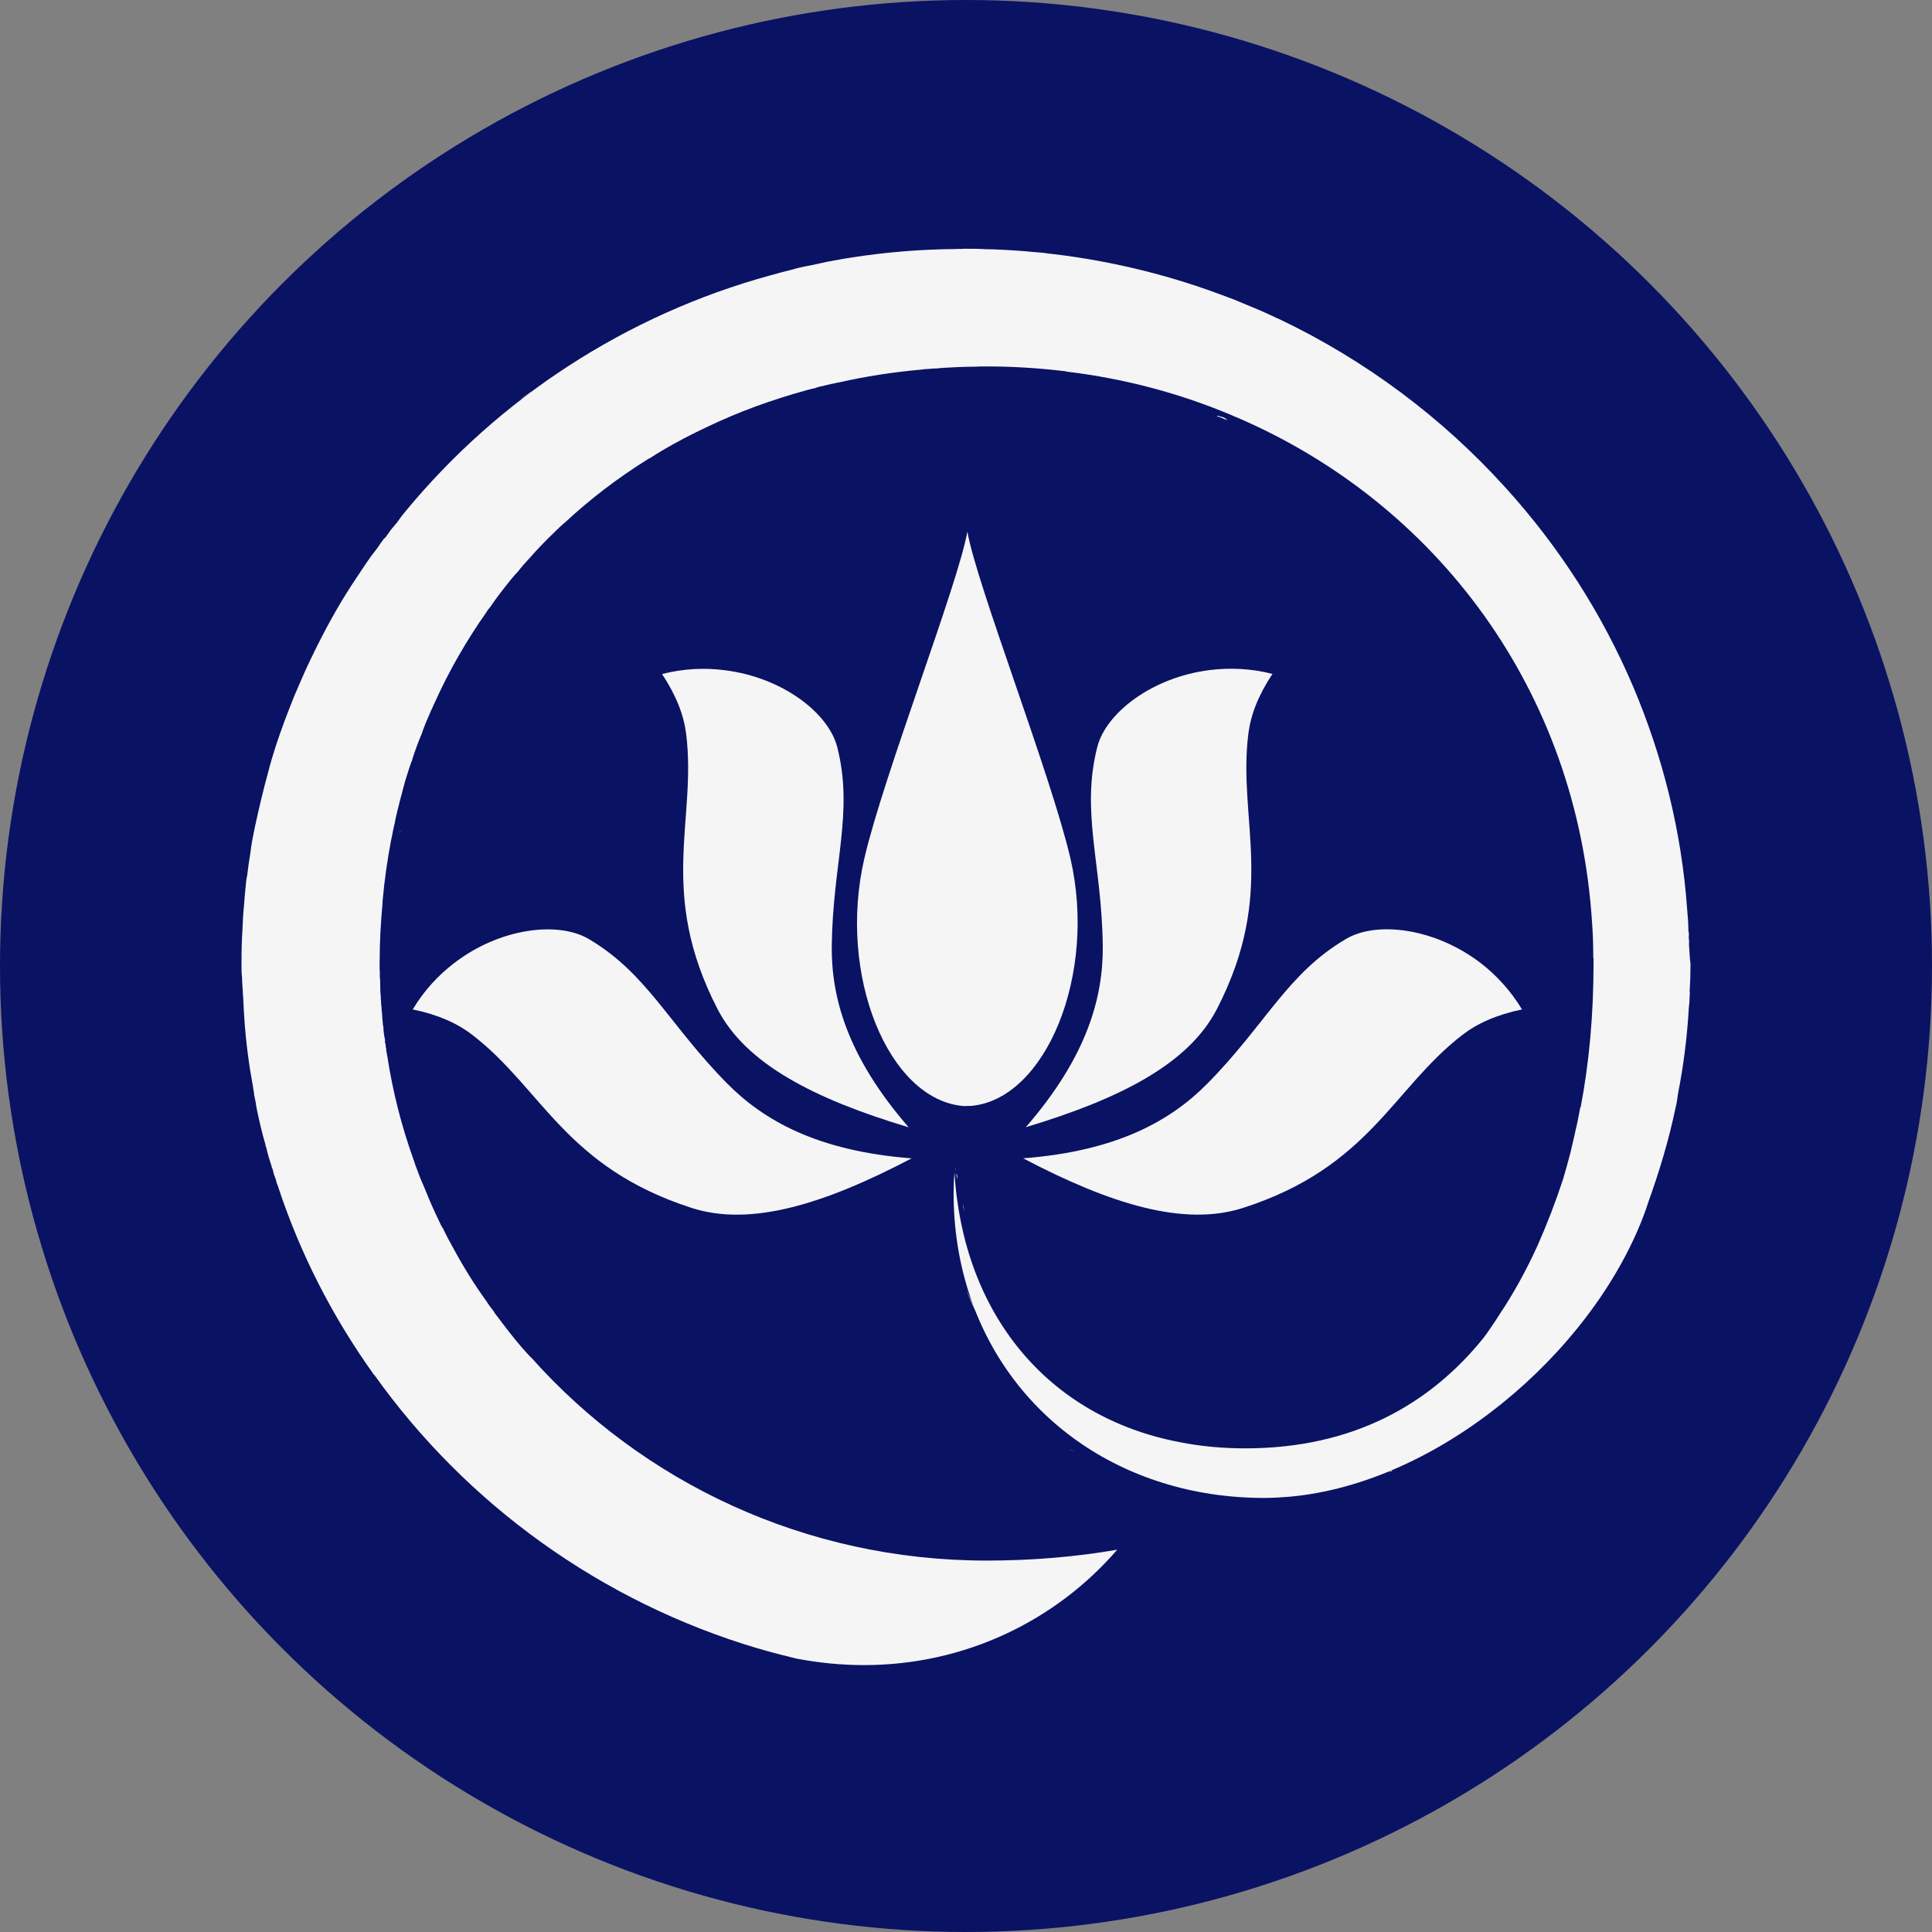
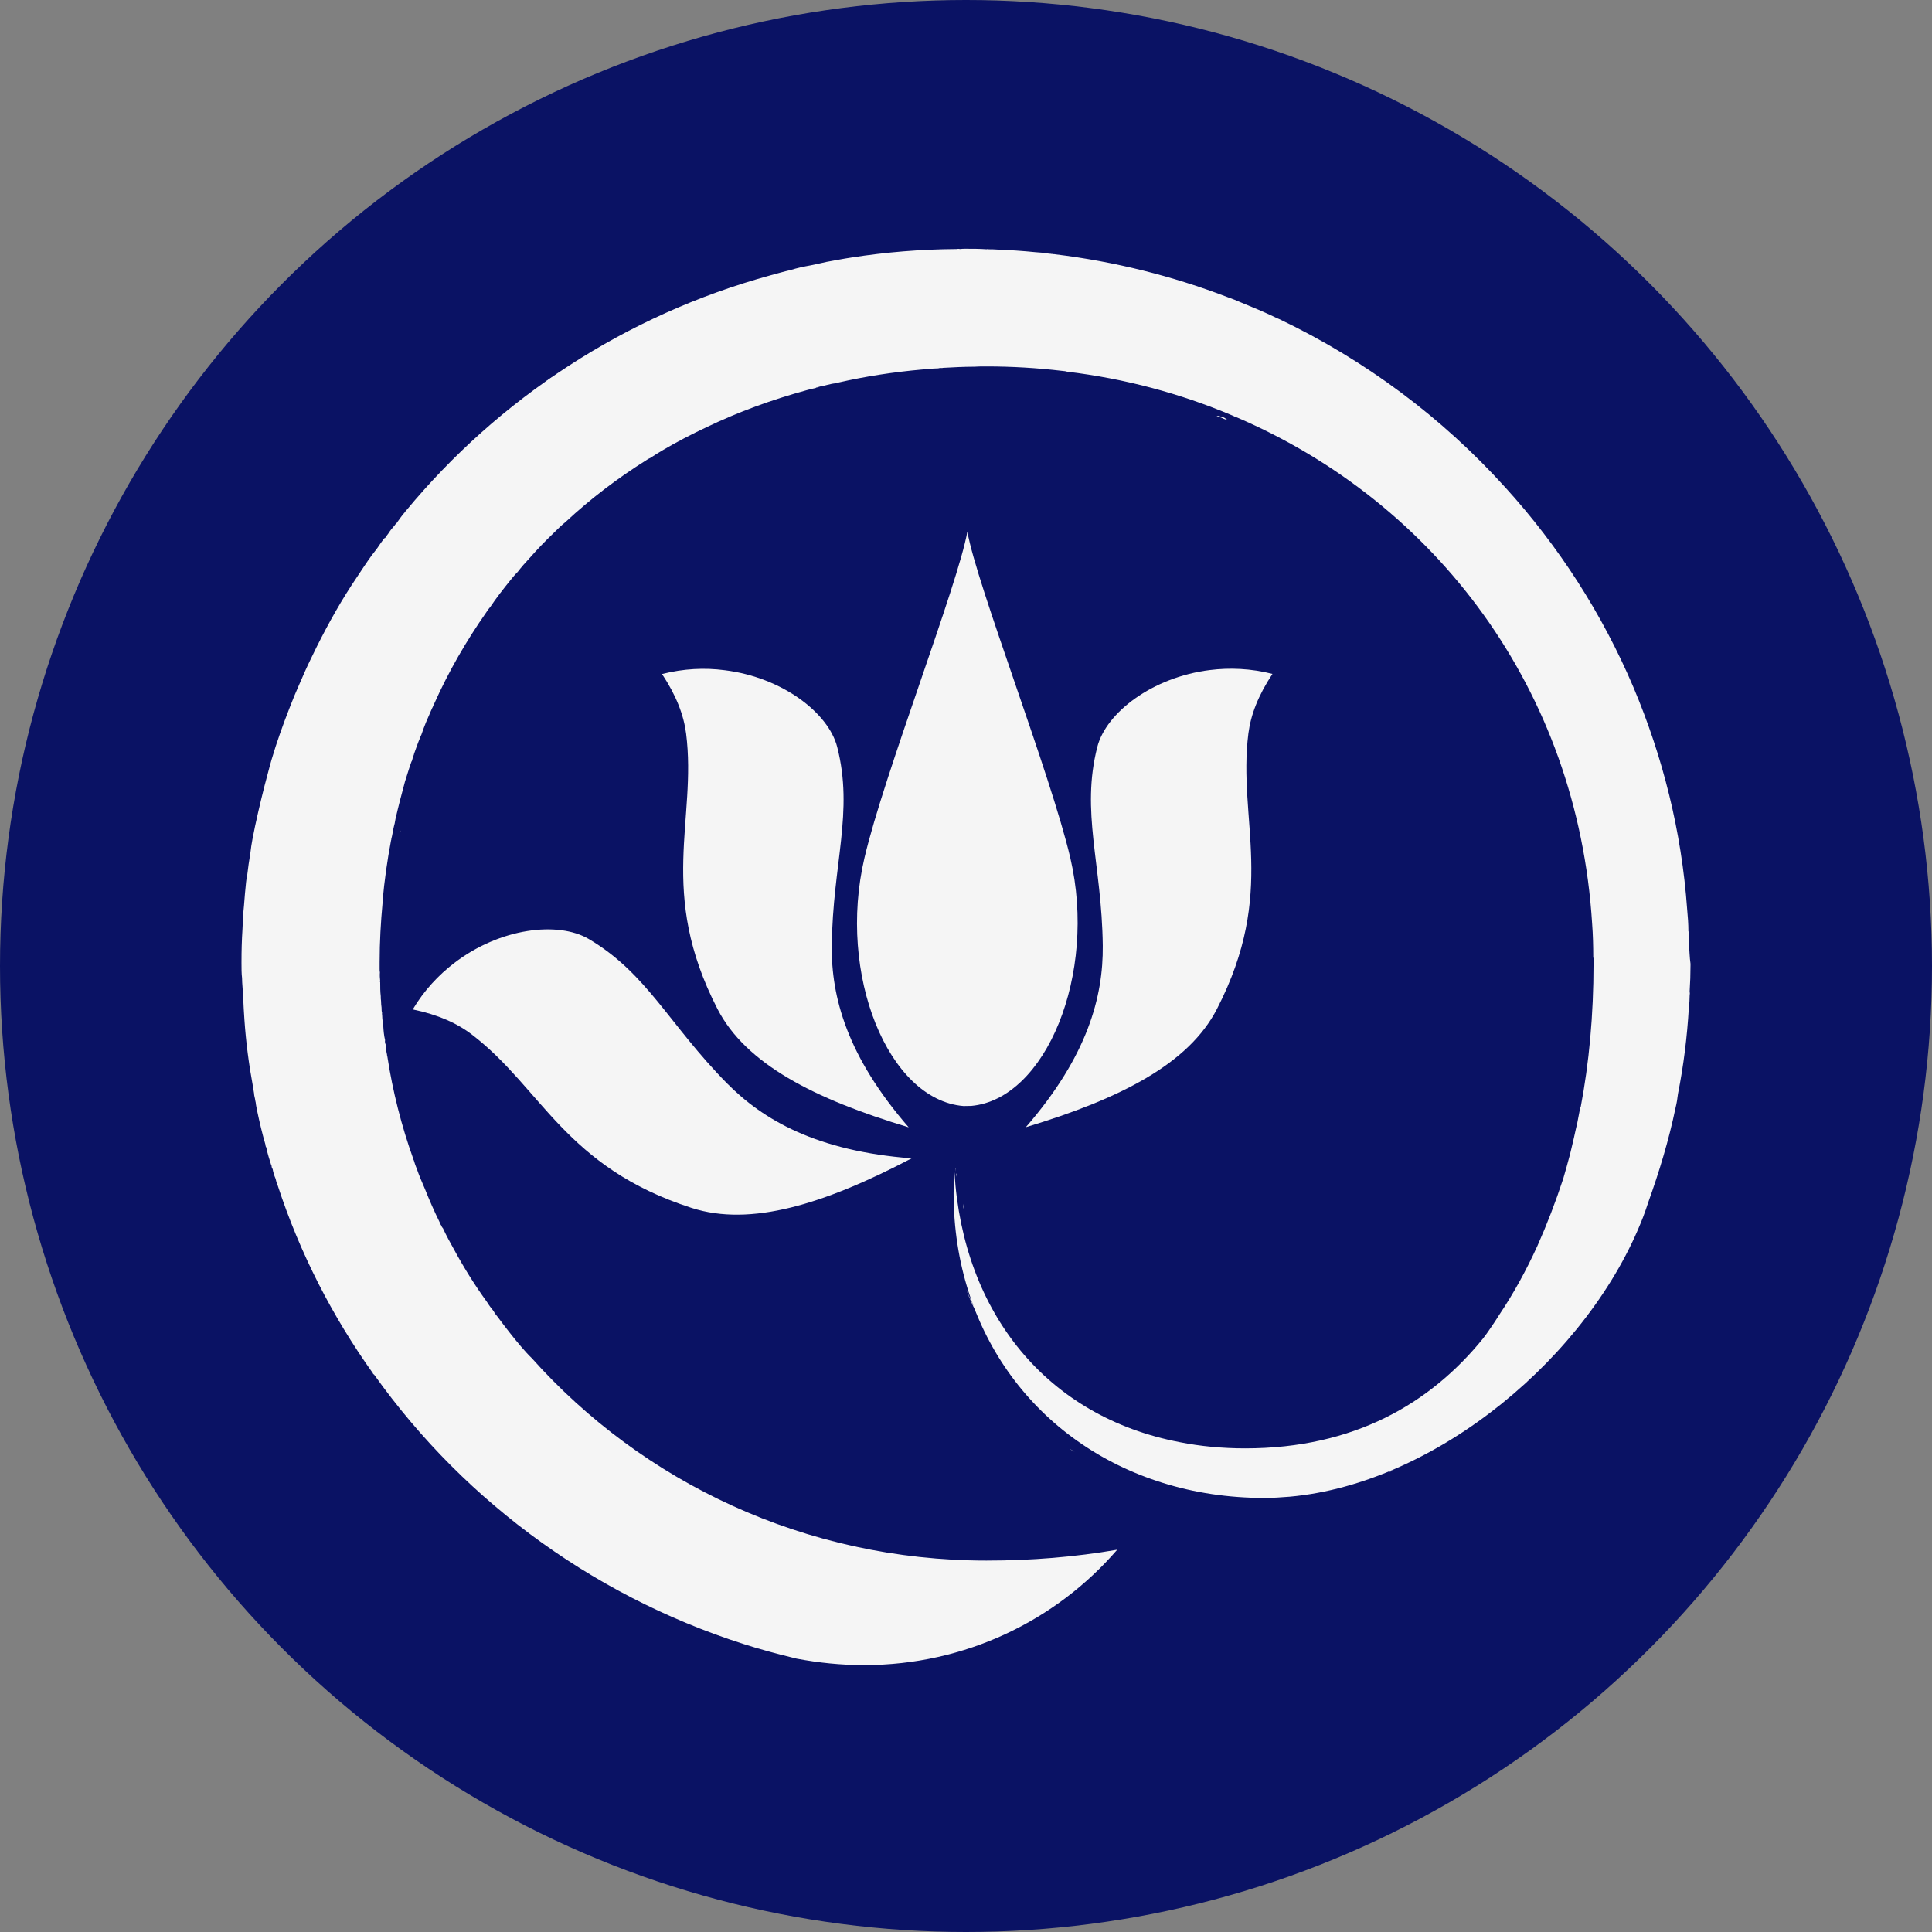
<svg xmlns="http://www.w3.org/2000/svg" width="48" height="48" viewBox="0 0 48 48" fill="none">
  <rect x="0" y="0" width="48" height="48" fill="#808080" stroke="none" />
  <circle cx="24" cy="24" r="24" fill="#0A1264" />
  <path fill-rule="evenodd" clip-rule="evenodd" d="M16.448 16.746C16.804 17.282 16.987 17.767 17.046 18.224C17.319 20.374 16.327 22.159 17.827 25.07C18.529 26.428 20.215 27.299 22.576 28.008C21.042 26.241 20.651 24.766 20.665 23.497C20.689 21.453 21.214 20.176 20.8 18.558C20.582 17.712 19.438 16.828 18.003 16.651C17.509 16.586 16.984 16.61 16.448 16.746Z" fill="#F5F5F5" />
  <path fill-rule="evenodd" clip-rule="evenodd" d="M18.066 26.919C16.621 25.455 16.079 24.185 14.627 23.329C13.867 22.882 12.425 23.052 11.285 23.926C10.894 24.226 10.535 24.608 10.255 25.079C10.887 25.209 11.368 25.427 11.734 25.711C13.466 27.042 14.039 28.997 17.185 30.011C18.65 30.482 20.468 29.922 22.649 28.779C20.295 28.598 18.965 27.827 18.066 26.919Z" fill="#F5F5F5" />
  <path fill-rule="evenodd" clip-rule="evenodd" d="M24.128 27.476C25.98 27.312 27.266 24.21 26.592 21.316C26.105 19.231 24.262 14.521 24.034 13.207C23.803 14.521 21.964 19.231 21.477 21.316C20.799 24.213 22.068 27.326 23.938 27.479L24.128 27.476Z" fill="#F5F5F5" />
  <path fill-rule="evenodd" clip-rule="evenodd" d="M30.235 25.067C31.735 22.155 30.743 20.374 31.016 18.221C31.075 17.763 31.258 17.279 31.614 16.743C31.078 16.606 30.553 16.586 30.059 16.647C28.625 16.825 27.481 17.709 27.263 18.555C26.848 20.173 27.373 21.449 27.398 23.493C27.411 24.763 27.021 26.237 25.486 28.005C27.847 27.295 29.537 26.425 30.235 25.067Z" fill="#F5F5F5" />
-   <path fill-rule="evenodd" clip-rule="evenodd" d="M30 26.918C29.101 27.83 27.771 28.598 25.42 28.778C27.598 29.922 29.419 30.481 30.885 30.01C34.03 28.997 34.604 27.041 36.335 25.71C36.702 25.427 37.178 25.212 37.814 25.079C37.531 24.611 37.175 24.226 36.785 23.925C35.641 23.052 34.199 22.878 33.442 23.328C31.984 24.181 31.445 25.454 30 26.918Z" fill="#F5F5F5" />
  <path fill-rule="evenodd" clip-rule="evenodd" d="M13.773 9.34C13.687 9.384 13.611 9.442 13.531 9.5C13.649 9.432 13.649 9.435 13.773 9.34Z" fill="#F5F5F5" />
-   <path fill-rule="evenodd" clip-rule="evenodd" d="M12.929 9.926C13.016 9.861 13.099 9.803 13.185 9.745C13.192 9.731 13.206 9.725 13.213 9.718C13.105 9.793 13.012 9.854 12.929 9.926Z" fill="#F5F5F5" />
  <path fill-rule="evenodd" clip-rule="evenodd" d="M39.781 32.123C39.795 32.103 39.808 32.086 39.819 32.065C39.815 32.065 39.795 32.1 39.781 32.123Z" fill="#F5F5F5" />
  <path fill-rule="evenodd" clip-rule="evenodd" d="M34.575 36.533C34.569 36.54 34.569 36.54 34.562 36.54C34.548 36.547 34.531 36.56 34.51 36.567C34.531 36.567 34.548 36.56 34.569 36.554C34.596 36.533 34.596 36.533 34.575 36.533Z" fill="#F5F5F5" />
  <path fill-rule="evenodd" clip-rule="evenodd" d="M32.27 36.581C32.211 36.588 32.153 36.595 32.087 36.595C32.021 36.602 31.962 36.608 31.897 36.615C31.866 36.622 31.824 36.622 31.793 36.629C31.779 36.636 31.762 36.636 31.741 36.636C31.721 36.642 31.71 36.642 31.689 36.649C31.703 36.642 31.721 36.642 31.734 36.642C31.755 36.642 31.765 36.636 31.786 36.636C31.824 36.629 31.859 36.629 31.897 36.622C31.962 36.615 32.028 36.615 32.042 36.622C32.08 36.608 32.121 36.608 32.16 36.602L32.298 36.581H32.27Z" fill="#F5F5F5" />
-   <path fill-rule="evenodd" clip-rule="evenodd" d="M31.898 36.647V36.653C31.912 36.66 31.919 36.653 31.919 36.647H31.898Z" fill="#F5F5F5" />
-   <path fill-rule="evenodd" clip-rule="evenodd" d="M31.511 36.721C31.504 36.748 31.635 36.721 31.687 36.7C31.649 36.714 31.576 36.714 31.511 36.721Z" fill="#F5F5F5" />
  <path fill-rule="evenodd" clip-rule="evenodd" d="M30.439 10.391C30.418 10.377 30.401 10.37 30.38 10.364C30.349 10.357 30.308 10.343 30.27 10.333C30.256 10.34 30.231 10.333 30.231 10.347C30.29 10.354 30.342 10.374 30.387 10.398C30.432 10.418 30.473 10.429 30.505 10.442C30.484 10.425 30.439 10.398 30.439 10.391Z" fill="#F5F5F5" />
  <path fill-rule="evenodd" clip-rule="evenodd" d="M26.81 35.691C26.758 35.654 26.693 35.613 26.665 35.582C26.644 35.568 26.634 35.562 26.62 35.555C26.651 35.582 26.672 35.599 26.693 35.613C26.724 35.64 26.765 35.671 26.824 35.701C26.817 35.698 26.817 35.698 26.81 35.691Z" fill="#F5F5F5" />
  <path fill-rule="evenodd" clip-rule="evenodd" d="M26.665 35.329C26.651 35.322 26.651 35.315 26.658 35.315V35.309C26.572 35.25 26.482 35.179 26.454 35.179C26.382 35.121 26.292 35.063 26.257 35.018C26.237 35.011 26.212 34.991 26.192 34.974C26.164 34.953 26.154 34.943 26.14 34.943C26.112 34.916 26.119 34.913 26.109 34.899C26.071 34.868 25.874 34.725 25.867 34.691C25.787 34.64 25.697 34.53 25.656 34.517C25.635 34.489 25.604 34.459 25.604 34.452C25.597 34.431 25.597 34.438 25.59 34.445C25.473 34.302 25.321 34.155 25.179 33.988C25.148 33.943 25.113 33.902 25.075 33.865C25.044 33.821 25.01 33.779 24.979 33.735C24.947 33.691 24.913 33.65 24.889 33.612C24.941 33.701 25.006 33.779 25.065 33.858C25.093 33.889 25.027 33.838 25.072 33.902C25.103 33.923 25.151 33.974 25.183 34.012C25.203 34.012 25.255 34.083 25.314 34.162C25.314 34.169 25.314 34.169 25.293 34.155C25.38 34.227 25.483 34.349 25.563 34.445L25.57 34.438C25.621 34.503 25.694 34.568 25.76 34.633C25.791 34.663 25.825 34.698 25.863 34.721C25.894 34.749 25.929 34.773 25.96 34.8C25.946 34.8 25.939 34.793 25.933 34.793C25.953 34.814 25.971 34.82 25.998 34.837C26.064 34.889 26.13 34.947 26.188 34.998C26.254 35.049 26.326 35.1 26.392 35.151C26.423 35.179 26.458 35.203 26.489 35.223C26.527 35.25 26.561 35.274 26.599 35.295C26.672 35.346 26.745 35.39 26.821 35.431C26.772 35.394 26.717 35.36 26.665 35.329Z" fill="#F5F5F5" />
  <path fill-rule="evenodd" clip-rule="evenodd" d="M26.582 36.005C26.627 36.032 26.668 36.049 26.7 36.07C26.651 36.039 26.599 36.005 26.582 36.005Z" fill="#F5F5F5" />
  <path fill-rule="evenodd" clip-rule="evenodd" d="M24.003 32.035C24.1 32.294 24.218 32.55 24.356 32.796C24.467 32.998 24.584 33.189 24.702 33.363C24.435 32.94 24.2 32.492 24.003 32.035Z" fill="#F5F5F5" />
  <path fill-rule="evenodd" clip-rule="evenodd" d="M23.931 29.908C23.931 29.939 23.931 29.973 23.938 30.011C23.945 30.041 23.951 30.075 23.958 30.099C23.951 30.038 23.938 29.973 23.931 29.908Z" fill="#F5F5F5" />
  <path fill-rule="evenodd" clip-rule="evenodd" d="M23.782 29.192C23.776 29.257 23.776 29.148 23.762 29.155C23.762 29.182 23.762 29.206 23.769 29.233C23.776 29.233 23.782 29.254 23.782 29.291C23.789 29.291 23.789 29.284 23.789 29.271C23.789 29.254 23.782 29.213 23.782 29.192Z" fill="#F5F5F5" />
  <path fill-rule="evenodd" clip-rule="evenodd" d="M23.748 29.104V29.016C23.737 29.019 23.748 29.053 23.748 29.104Z" fill="#F5F5F5" />
  <path fill-rule="evenodd" clip-rule="evenodd" d="M9.933 20.69C9.94 20.684 9.94 20.677 9.947 20.663C9.954 20.612 9.947 20.639 9.933 20.69Z" fill="#F5F5F5" />
  <path d="M41.962 23.459V23.452C41.969 23.394 41.962 23.343 41.955 23.285C41.962 23.24 41.962 23.196 41.955 23.148C41.955 23.141 41.948 23.141 41.948 23.141C41.948 22.953 41.934 22.773 41.917 22.592C41.779 20.65 41.309 18.797 40.583 17.077C39.805 15.244 38.727 13.572 37.4 12.111L37.393 12.104C35.831 10.377 33.926 8.951 31.787 7.93C31.735 7.91 31.683 7.886 31.631 7.859C31.369 7.736 31.109 7.627 30.84 7.518C30.722 7.466 30.612 7.422 30.494 7.381C29.133 6.859 27.695 6.497 26.198 6.316C26.198 6.316 26.191 6.309 26.184 6.316C26.164 6.309 26.146 6.309 26.126 6.309C26.105 6.303 26.088 6.303 26.067 6.303C25.956 6.282 25.839 6.272 25.721 6.265C25.414 6.234 25.106 6.214 24.791 6.2C24.785 6.2 24.778 6.2 24.778 6.2C24.698 6.193 24.622 6.193 24.543 6.193C24.529 6.187 24.522 6.187 24.512 6.193C24.335 6.18 24.166 6.18 23.986 6.18C23.941 6.18 23.9 6.18 23.855 6.187C23.824 6.18 23.799 6.18 23.765 6.187C22.877 6.193 22.006 6.265 21.155 6.398C20.945 6.429 20.744 6.47 20.533 6.507C20.402 6.538 20.271 6.565 20.139 6.593C19.97 6.623 19.808 6.657 19.642 6.709C19.479 6.746 19.313 6.794 19.151 6.838C15.539 7.825 12.387 9.906 10.082 12.695C10.075 12.701 10.068 12.708 10.068 12.715C10.061 12.722 10.061 12.722 10.061 12.722C9.982 12.811 9.916 12.91 9.847 13.005C9.826 13.019 9.816 13.036 9.802 13.056C9.743 13.121 9.691 13.186 9.646 13.258C9.619 13.289 9.594 13.329 9.567 13.367C9.56 13.367 9.553 13.374 9.546 13.374C9.487 13.452 9.429 13.534 9.377 13.613C9.332 13.678 9.28 13.736 9.238 13.794C9.107 13.975 8.99 14.155 8.865 14.343C8.492 14.893 8.167 15.473 7.87 16.067C7.773 16.268 7.673 16.466 7.583 16.667C7.493 16.875 7.4 17.08 7.313 17.288C7.227 17.497 7.151 17.701 7.071 17.909C6.916 18.329 6.771 18.756 6.66 19.193C6.601 19.411 6.543 19.633 6.491 19.851C6.439 20.07 6.387 20.292 6.339 20.517C6.294 20.735 6.245 20.964 6.221 21.189C6.19 21.377 6.162 21.564 6.142 21.745C6.128 21.797 6.121 21.855 6.114 21.913C6.093 22.114 6.076 22.305 6.062 22.5C6.041 22.694 6.031 22.892 6.024 23.093C6.007 23.353 6 23.626 6 23.895V23.94C6 24.063 6 24.186 6.014 24.302C6.014 24.445 6.035 24.578 6.035 24.721C6.035 24.735 6.041 24.749 6.041 24.759C6.048 24.953 6.062 25.179 6.073 25.339C6.111 25.895 6.183 26.445 6.283 26.984C6.29 27.042 6.304 27.107 6.311 27.158C6.311 27.189 6.318 27.223 6.325 27.254C6.339 27.298 6.339 27.342 6.353 27.39C6.359 27.469 6.38 27.54 6.391 27.609C6.449 27.885 6.515 28.165 6.594 28.434C6.594 28.462 6.601 28.486 6.615 28.506C6.646 28.66 6.695 28.81 6.74 28.953L6.747 28.96C6.747 28.987 6.753 29.018 6.774 29.045C6.788 29.124 6.812 29.206 6.847 29.284C6.861 29.342 6.874 29.4 6.899 29.451C7.448 31.131 8.253 32.7 9.266 34.12C9.266 34.134 9.273 34.141 9.294 34.151C11.582 37.366 14.931 39.799 18.833 40.956H18.84C19.089 41.035 19.728 41.195 19.794 41.209C20.336 41.311 20.893 41.369 21.467 41.369C23.983 41.369 26.24 40.26 27.757 38.502C26.71 38.683 25.624 38.772 24.508 38.772C20.005 38.772 15.961 36.823 13.21 33.741C13.116 33.653 13.033 33.554 12.954 33.465C12.743 33.219 12.55 32.967 12.359 32.711C12.321 32.666 12.287 32.622 12.263 32.574C12.204 32.502 12.145 32.424 12.1 32.349C11.8 31.936 11.53 31.503 11.285 31.052C11.188 30.878 11.088 30.697 11.005 30.516C10.991 30.503 10.984 30.489 10.977 30.479C10.97 30.458 10.963 30.441 10.949 30.427C10.942 30.4 10.929 30.383 10.918 30.356C10.787 30.09 10.669 29.82 10.559 29.544C10.486 29.376 10.414 29.209 10.355 29.038C10.327 28.974 10.303 28.902 10.282 28.83C10.275 28.817 10.268 28.803 10.268 28.793C9.975 27.974 9.757 27.12 9.622 26.237C9.615 26.223 9.615 26.209 9.615 26.199C9.601 26.148 9.594 26.097 9.594 26.046C9.581 26.018 9.581 25.988 9.581 25.957V25.95C9.567 25.919 9.56 25.878 9.567 25.841C9.539 25.725 9.529 25.609 9.522 25.486L9.515 25.479C9.515 25.448 9.508 25.421 9.508 25.39C9.501 25.332 9.494 25.267 9.494 25.203C9.487 25.196 9.487 25.182 9.494 25.172C9.48 25.128 9.48 25.083 9.48 25.035C9.473 24.984 9.467 24.926 9.467 24.868C9.46 24.831 9.46 24.79 9.46 24.752C9.446 24.636 9.446 24.52 9.446 24.404C9.439 24.397 9.439 24.39 9.446 24.377C9.439 24.305 9.432 24.233 9.439 24.158C9.432 24.131 9.432 24.1 9.432 24.07V23.902C9.432 23.404 9.46 22.916 9.505 22.431V22.387C9.55 21.878 9.622 21.373 9.715 20.882C9.722 20.868 9.722 20.855 9.722 20.844C9.736 20.8 9.743 20.749 9.753 20.701C9.753 20.674 9.76 20.657 9.767 20.629C9.767 20.616 9.774 20.602 9.774 20.592C9.781 20.547 9.795 20.503 9.805 20.462C9.812 20.425 9.819 20.384 9.826 20.346C9.899 20.029 9.978 19.725 10.061 19.421C10.113 19.261 10.158 19.104 10.213 18.95C10.22 18.937 10.22 18.92 10.234 18.906C10.248 18.848 10.265 18.79 10.286 18.739C10.286 18.732 10.286 18.732 10.286 18.732C10.338 18.589 10.383 18.456 10.438 18.326C10.445 18.299 10.459 18.275 10.469 18.254C10.5 18.159 10.541 18.053 10.579 17.957C10.6 17.906 10.624 17.855 10.645 17.804C10.645 17.797 10.652 17.79 10.652 17.79C10.68 17.718 10.711 17.654 10.739 17.589C10.739 17.582 10.739 17.582 10.745 17.582C10.759 17.544 10.773 17.51 10.79 17.479C11.15 16.674 11.589 15.916 12.086 15.207C12.107 15.169 12.131 15.135 12.166 15.097L12.173 15.091C12.328 14.858 12.505 14.633 12.684 14.411C12.736 14.347 12.795 14.275 12.861 14.21C12.95 14.094 13.051 13.978 13.154 13.869C13.154 13.862 13.154 13.862 13.161 13.862C13.345 13.65 13.541 13.449 13.749 13.248C13.846 13.152 13.946 13.053 14.056 12.964C14.672 12.391 15.346 11.879 16.064 11.429C16.092 11.408 16.123 11.391 16.158 11.377C16.255 11.312 16.348 11.255 16.445 11.197C16.804 10.985 17.177 10.79 17.561 10.61C18.346 10.234 19.175 9.93 20.053 9.691C20.126 9.671 20.198 9.654 20.267 9.64C20.274 9.627 20.288 9.627 20.298 9.627C20.336 9.613 20.378 9.599 20.416 9.596C20.423 9.596 20.43 9.589 20.437 9.596C20.451 9.589 20.457 9.582 20.468 9.582H20.475C20.502 9.575 20.526 9.569 20.554 9.562C20.613 9.548 20.679 9.531 20.744 9.524C20.744 9.524 20.744 9.517 20.751 9.517C20.758 9.517 20.765 9.511 20.772 9.517C20.793 9.504 20.81 9.504 20.831 9.504C21.505 9.35 22.196 9.244 22.915 9.18C22.929 9.18 22.936 9.18 22.946 9.173C22.984 9.173 23.032 9.166 23.077 9.166C23.157 9.159 23.233 9.152 23.312 9.152C23.326 9.145 23.34 9.145 23.35 9.145C23.371 9.145 23.388 9.139 23.409 9.145C23.416 9.139 23.423 9.139 23.43 9.139C23.686 9.125 23.941 9.111 24.201 9.111C24.297 9.104 24.404 9.104 24.508 9.104C25.144 9.104 25.77 9.142 26.385 9.214C26.43 9.22 26.471 9.22 26.509 9.234C27.954 9.408 29.326 9.777 30.608 10.319C30.636 10.333 30.66 10.34 30.688 10.357C30.702 10.357 30.709 10.357 30.715 10.364C35.672 12.486 39.197 17.142 39.556 22.947C39.577 23.223 39.584 23.503 39.584 23.786C39.591 23.8 39.591 23.807 39.591 23.817V23.94C39.591 25.22 39.48 26.414 39.27 27.516C39.263 27.51 39.263 27.51 39.263 27.503C39.235 27.633 39.218 27.755 39.19 27.885C39.162 28.008 39.131 28.138 39.104 28.267C39.076 28.39 39.045 28.52 39.014 28.649C39.014 28.656 39.007 28.663 39.007 28.677C38.955 28.878 38.896 29.083 38.838 29.284C38.648 29.864 38.433 30.421 38.198 30.95C37.918 31.564 37.604 32.137 37.244 32.673C37.213 32.724 37.179 32.776 37.141 32.834C37.051 32.963 36.964 33.103 36.867 33.226C36.861 33.233 36.854 33.246 36.847 33.253C35.533 34.874 33.636 35.984 30.937 35.984C30.366 35.984 29.82 35.932 29.309 35.83C26.015 35.202 23.927 32.629 23.713 29.127C23.699 29.294 23.692 29.468 23.692 29.643C23.692 33.134 25.783 35.874 28.884 36.84C29.668 37.086 30.518 37.216 31.414 37.216C31.624 37.216 31.832 37.202 32.043 37.185C35.699 36.857 39.498 33.673 40.825 30.23C40.87 30.114 40.911 29.991 40.949 29.875C41.222 29.114 41.461 28.332 41.63 27.516C41.658 27.407 41.675 27.291 41.689 27.175C41.827 26.479 41.917 25.762 41.959 25.032C41.972 24.936 41.979 24.837 41.979 24.735C41.986 24.704 41.986 24.663 41.979 24.626C41.993 24.414 42 24.199 42 23.988V23.943C41.976 23.779 41.976 23.619 41.962 23.459Z" fill="#F5F5F5" />
</svg>